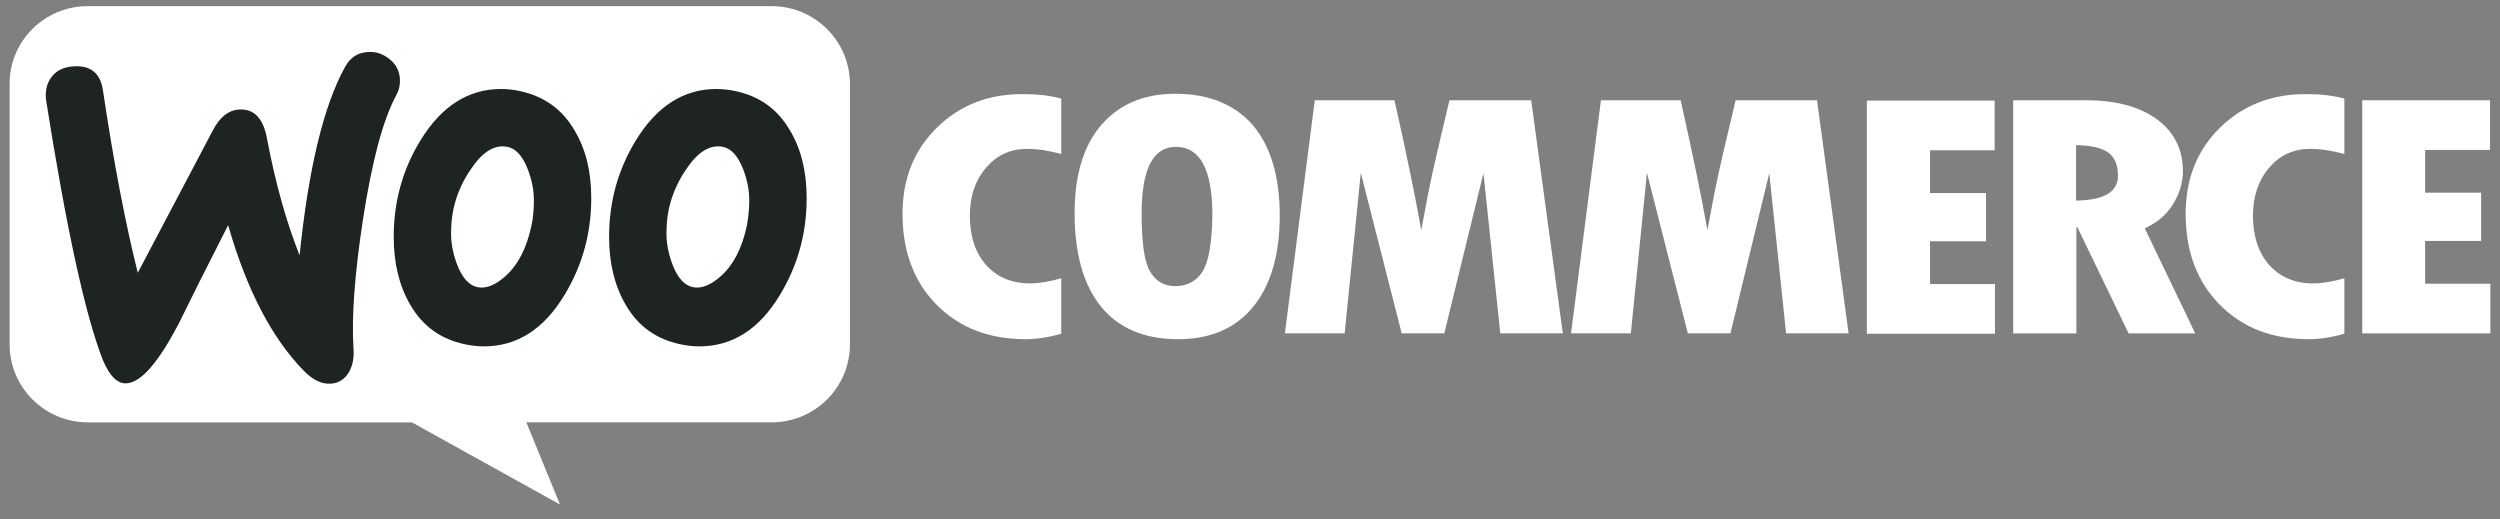
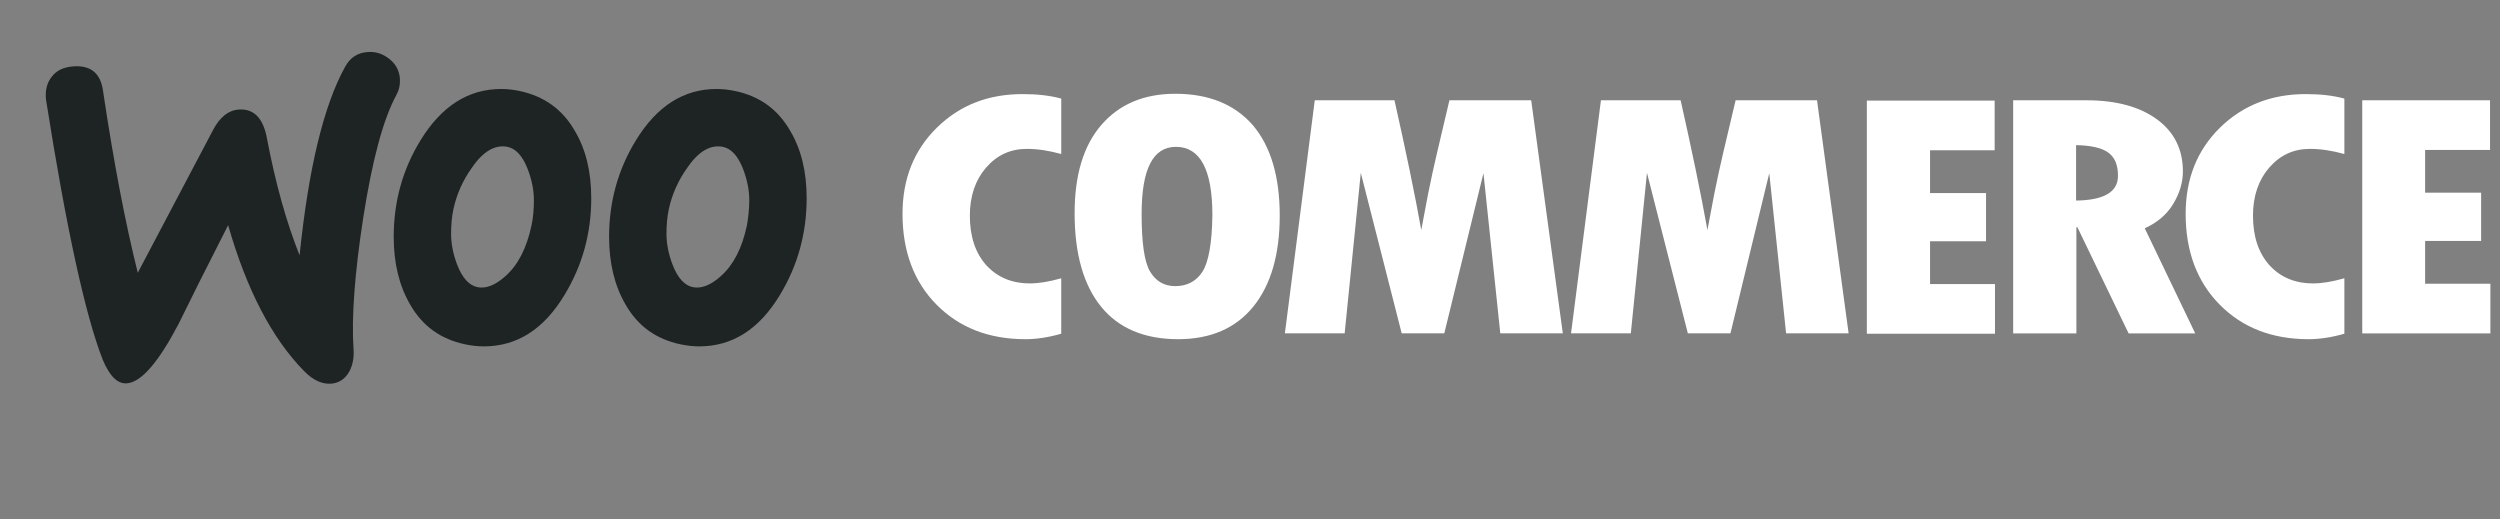
<svg xmlns="http://www.w3.org/2000/svg" width="130" height="27" viewBox="0 0 130 27" fill="none">
  <rect x="0" y="0" width="130" height="27" fill="#808080" stroke="none" />
-   <path fill-rule="evenodd" clip-rule="evenodd" d="M4.556 0.32H40.124C42.375 0.32 44.197 2.136 44.197 4.378V17.905C44.197 20.148 42.375 21.962 40.124 21.962H27.369L29.12 26.235L21.421 21.963H4.573C2.323 21.963 0.5 20.147 0.5 17.905V4.378C0.483 2.153 2.305 0.32 4.556 0.32Z" fill="white" />
  <path fill-rule="evenodd" clip-rule="evenodd" d="M2.68 4.005C2.929 3.666 3.305 3.489 3.805 3.452C4.716 3.381 5.234 3.808 5.359 4.734C5.913 8.454 6.52 11.604 7.164 14.185L11.077 6.763C11.434 6.087 11.88 5.731 12.416 5.696C13.202 5.642 13.685 6.14 13.881 7.19C14.328 9.557 14.9 11.569 15.578 13.278C16.043 8.757 16.829 5.5 17.937 3.489C18.205 2.99 18.598 2.741 19.116 2.706C19.526 2.67 19.901 2.794 20.241 3.061C20.581 3.328 20.759 3.666 20.795 4.076C20.813 4.396 20.759 4.663 20.616 4.93C19.919 6.212 19.348 8.365 18.883 11.356C18.437 14.257 18.276 16.517 18.383 18.136C18.418 18.581 18.347 18.973 18.168 19.311C17.954 19.702 17.633 19.916 17.222 19.951C16.758 19.987 16.275 19.773 15.81 19.293C14.149 17.602 12.827 15.075 11.863 11.71C10.701 13.988 9.844 15.697 9.29 16.837C8.236 18.848 7.343 19.88 6.592 19.933C6.111 19.969 5.699 19.56 5.342 18.705C4.431 16.375 3.449 11.872 2.395 5.197C2.341 4.735 2.429 4.325 2.68 4.005ZM41.088 6.799C40.445 5.678 39.498 5.001 38.23 4.734C37.913 4.665 37.59 4.629 37.265 4.627C35.55 4.627 34.157 5.517 33.067 7.297C32.138 8.81 31.673 10.483 31.673 12.316C31.673 13.686 31.959 14.862 32.531 15.841C33.174 16.962 34.121 17.638 35.389 17.905C35.728 17.976 36.05 18.012 36.354 18.012C38.087 18.012 39.48 17.122 40.553 15.342C41.481 13.812 41.946 12.138 41.946 10.305C41.946 8.917 41.66 7.76 41.088 6.799ZM38.838 11.729C38.588 12.904 38.141 13.776 37.48 14.363C36.962 14.825 36.479 15.021 36.032 14.933C35.603 14.844 35.247 14.47 34.978 13.775C34.764 13.224 34.657 12.672 34.657 12.156C34.657 11.711 34.693 11.266 34.782 10.857C34.951 10.094 35.273 9.373 35.729 8.738C36.319 7.866 36.944 7.51 37.587 7.635C38.016 7.723 38.372 8.098 38.641 8.791C38.855 9.344 38.962 9.895 38.962 10.411C38.963 10.875 38.909 11.319 38.838 11.729ZM29.887 6.799C29.245 5.678 28.28 5.001 27.029 4.734C26.712 4.665 26.389 4.629 26.064 4.627C24.35 4.627 22.957 5.517 21.866 7.297C20.937 8.81 20.473 10.483 20.473 12.316C20.473 13.686 20.759 14.862 21.33 15.841C21.974 16.962 22.921 17.638 24.188 17.905C24.528 17.976 24.849 18.012 25.153 18.012C26.886 18.012 28.279 17.122 29.351 15.342C30.28 13.812 30.745 12.138 30.745 10.305C30.746 8.917 30.459 7.76 29.887 6.799ZM27.637 11.729C27.387 12.904 26.94 13.776 26.279 14.363C25.761 14.825 25.279 15.021 24.832 14.933C24.403 14.844 24.047 14.47 23.777 13.775C23.563 13.224 23.456 12.672 23.456 12.156C23.456 11.711 23.492 11.266 23.582 10.857C23.75 10.094 24.072 9.373 24.528 8.738C25.118 7.866 25.743 7.51 26.386 7.635C26.815 7.723 27.172 8.098 27.44 8.791C27.654 9.344 27.762 9.895 27.762 10.411C27.762 10.875 27.726 11.319 27.637 11.729Z" fill="#1E2423" />
  <path fill-rule="evenodd" clip-rule="evenodd" d="M48.717 6.639C47.52 7.814 46.931 9.308 46.931 11.123C46.931 13.063 47.52 14.648 48.699 15.84C49.878 17.033 51.414 17.638 53.326 17.638C53.879 17.638 54.505 17.549 55.184 17.353V14.47C54.558 14.648 54.022 14.737 53.558 14.737C52.612 14.737 51.861 14.416 51.289 13.794C50.718 13.153 50.432 12.299 50.432 11.213C50.432 10.199 50.718 9.362 51.272 8.721C51.843 8.063 52.54 7.742 53.398 7.742C53.951 7.742 54.542 7.831 55.185 8.009V5.126C54.594 4.966 53.934 4.894 53.237 4.894C51.414 4.876 49.913 5.464 48.717 6.639ZM61.114 4.876C59.471 4.876 58.185 5.429 57.256 6.514C56.327 7.599 55.88 9.13 55.88 11.088C55.88 13.206 56.345 14.825 57.256 15.947C58.167 17.068 59.507 17.638 61.258 17.638C62.955 17.638 64.259 17.068 65.169 15.947C66.081 14.825 66.546 13.242 66.546 11.213C66.546 9.184 66.081 7.617 65.152 6.514C64.205 5.429 62.865 4.876 61.114 4.876ZM62.526 14.132C62.204 14.63 61.722 14.879 61.114 14.879C60.543 14.879 60.114 14.63 59.81 14.132C59.507 13.633 59.364 12.636 59.364 11.123C59.364 8.792 59.953 7.636 61.15 7.636C62.4 7.636 63.044 8.811 63.044 11.178C63.026 12.636 62.847 13.633 62.526 14.132ZM75.37 5.214L74.728 7.938C74.567 8.632 74.406 9.343 74.263 10.073L73.906 11.96C73.567 10.073 73.102 7.83 72.512 5.214H68.368L66.814 17.334H69.922L70.761 8.987L72.888 17.334H75.103L77.14 9.005L78.015 17.334H81.266L79.622 5.215L75.37 5.214ZM90.252 5.214L89.608 7.938C89.448 8.632 89.287 9.343 89.144 10.073L88.786 11.96C88.447 10.073 87.983 7.83 87.393 5.214H83.249L81.694 17.334H84.803L85.642 8.987L87.768 17.334H89.983L92.002 9.005L92.877 17.334H96.128L94.485 5.215L90.252 5.214ZM100.363 12.547H103.274V10.038H100.363V7.814H103.722V5.233H97.076V17.353H103.739V14.773H100.363V12.547ZM112.993 10.626C113.332 10.073 113.511 9.504 113.511 8.916C113.511 7.778 113.064 6.87 112.171 6.212C111.277 5.553 110.045 5.215 108.509 5.215H104.685V17.335H107.972V11.819H108.026L110.688 17.337H114.153L111.528 11.872C112.153 11.587 112.654 11.178 112.993 10.626ZM107.956 10.429V7.546C108.741 7.563 109.295 7.688 109.635 7.938C109.974 8.187 110.135 8.579 110.135 9.149C110.134 9.985 109.402 10.412 107.956 10.429ZM115.44 6.638C114.243 7.813 113.654 9.308 113.654 11.123C113.654 13.063 114.244 14.648 115.423 15.84C116.601 17.033 118.138 17.638 120.049 17.638C120.603 17.638 121.229 17.549 121.907 17.353V14.47C121.282 14.648 120.746 14.737 120.281 14.737C119.335 14.737 118.585 14.416 118.013 13.794C117.441 13.153 117.155 12.299 117.155 11.213C117.155 10.199 117.441 9.362 117.995 8.721C118.566 8.063 119.263 7.742 120.121 7.742C120.675 7.742 121.264 7.831 121.907 8.009V5.126C121.318 4.966 120.657 4.894 119.96 4.894C118.156 4.876 116.638 5.464 115.44 6.638ZM126.106 14.737V12.53H129.018V10.02H126.106V7.796H129.482V5.215H122.837V17.335H129.5V14.754H126.106V14.737Z" fill="white" />
</svg>